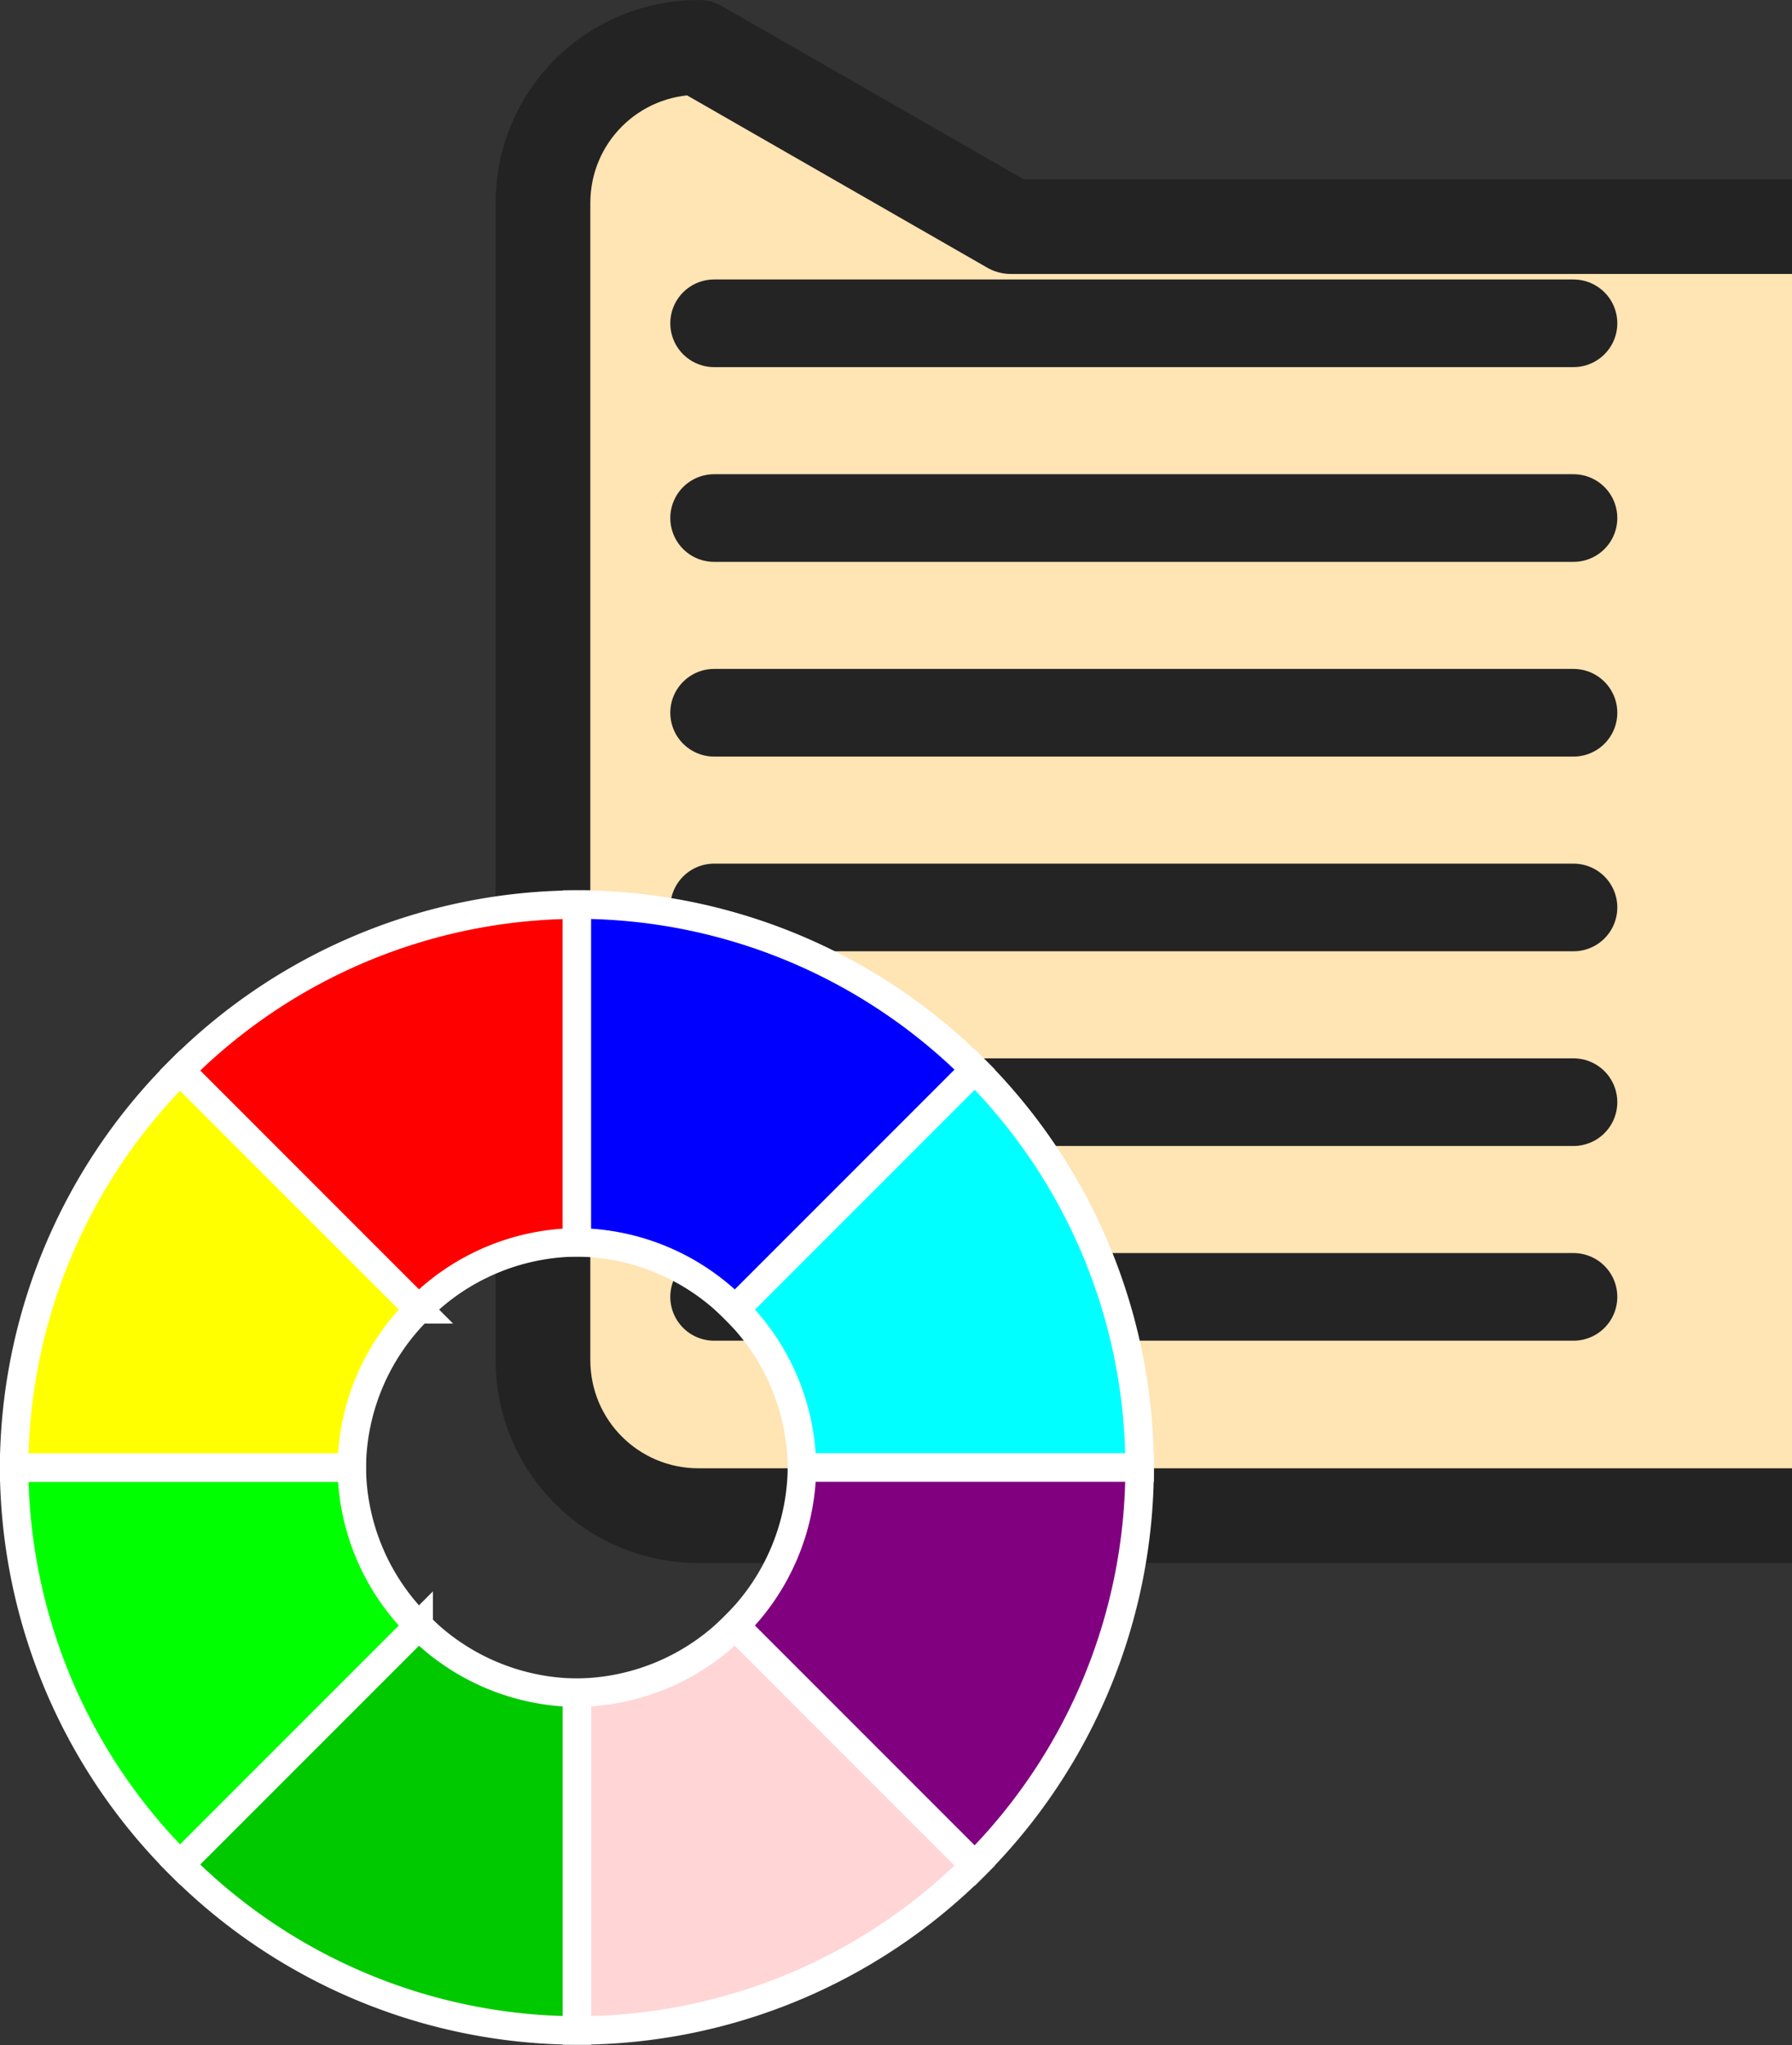
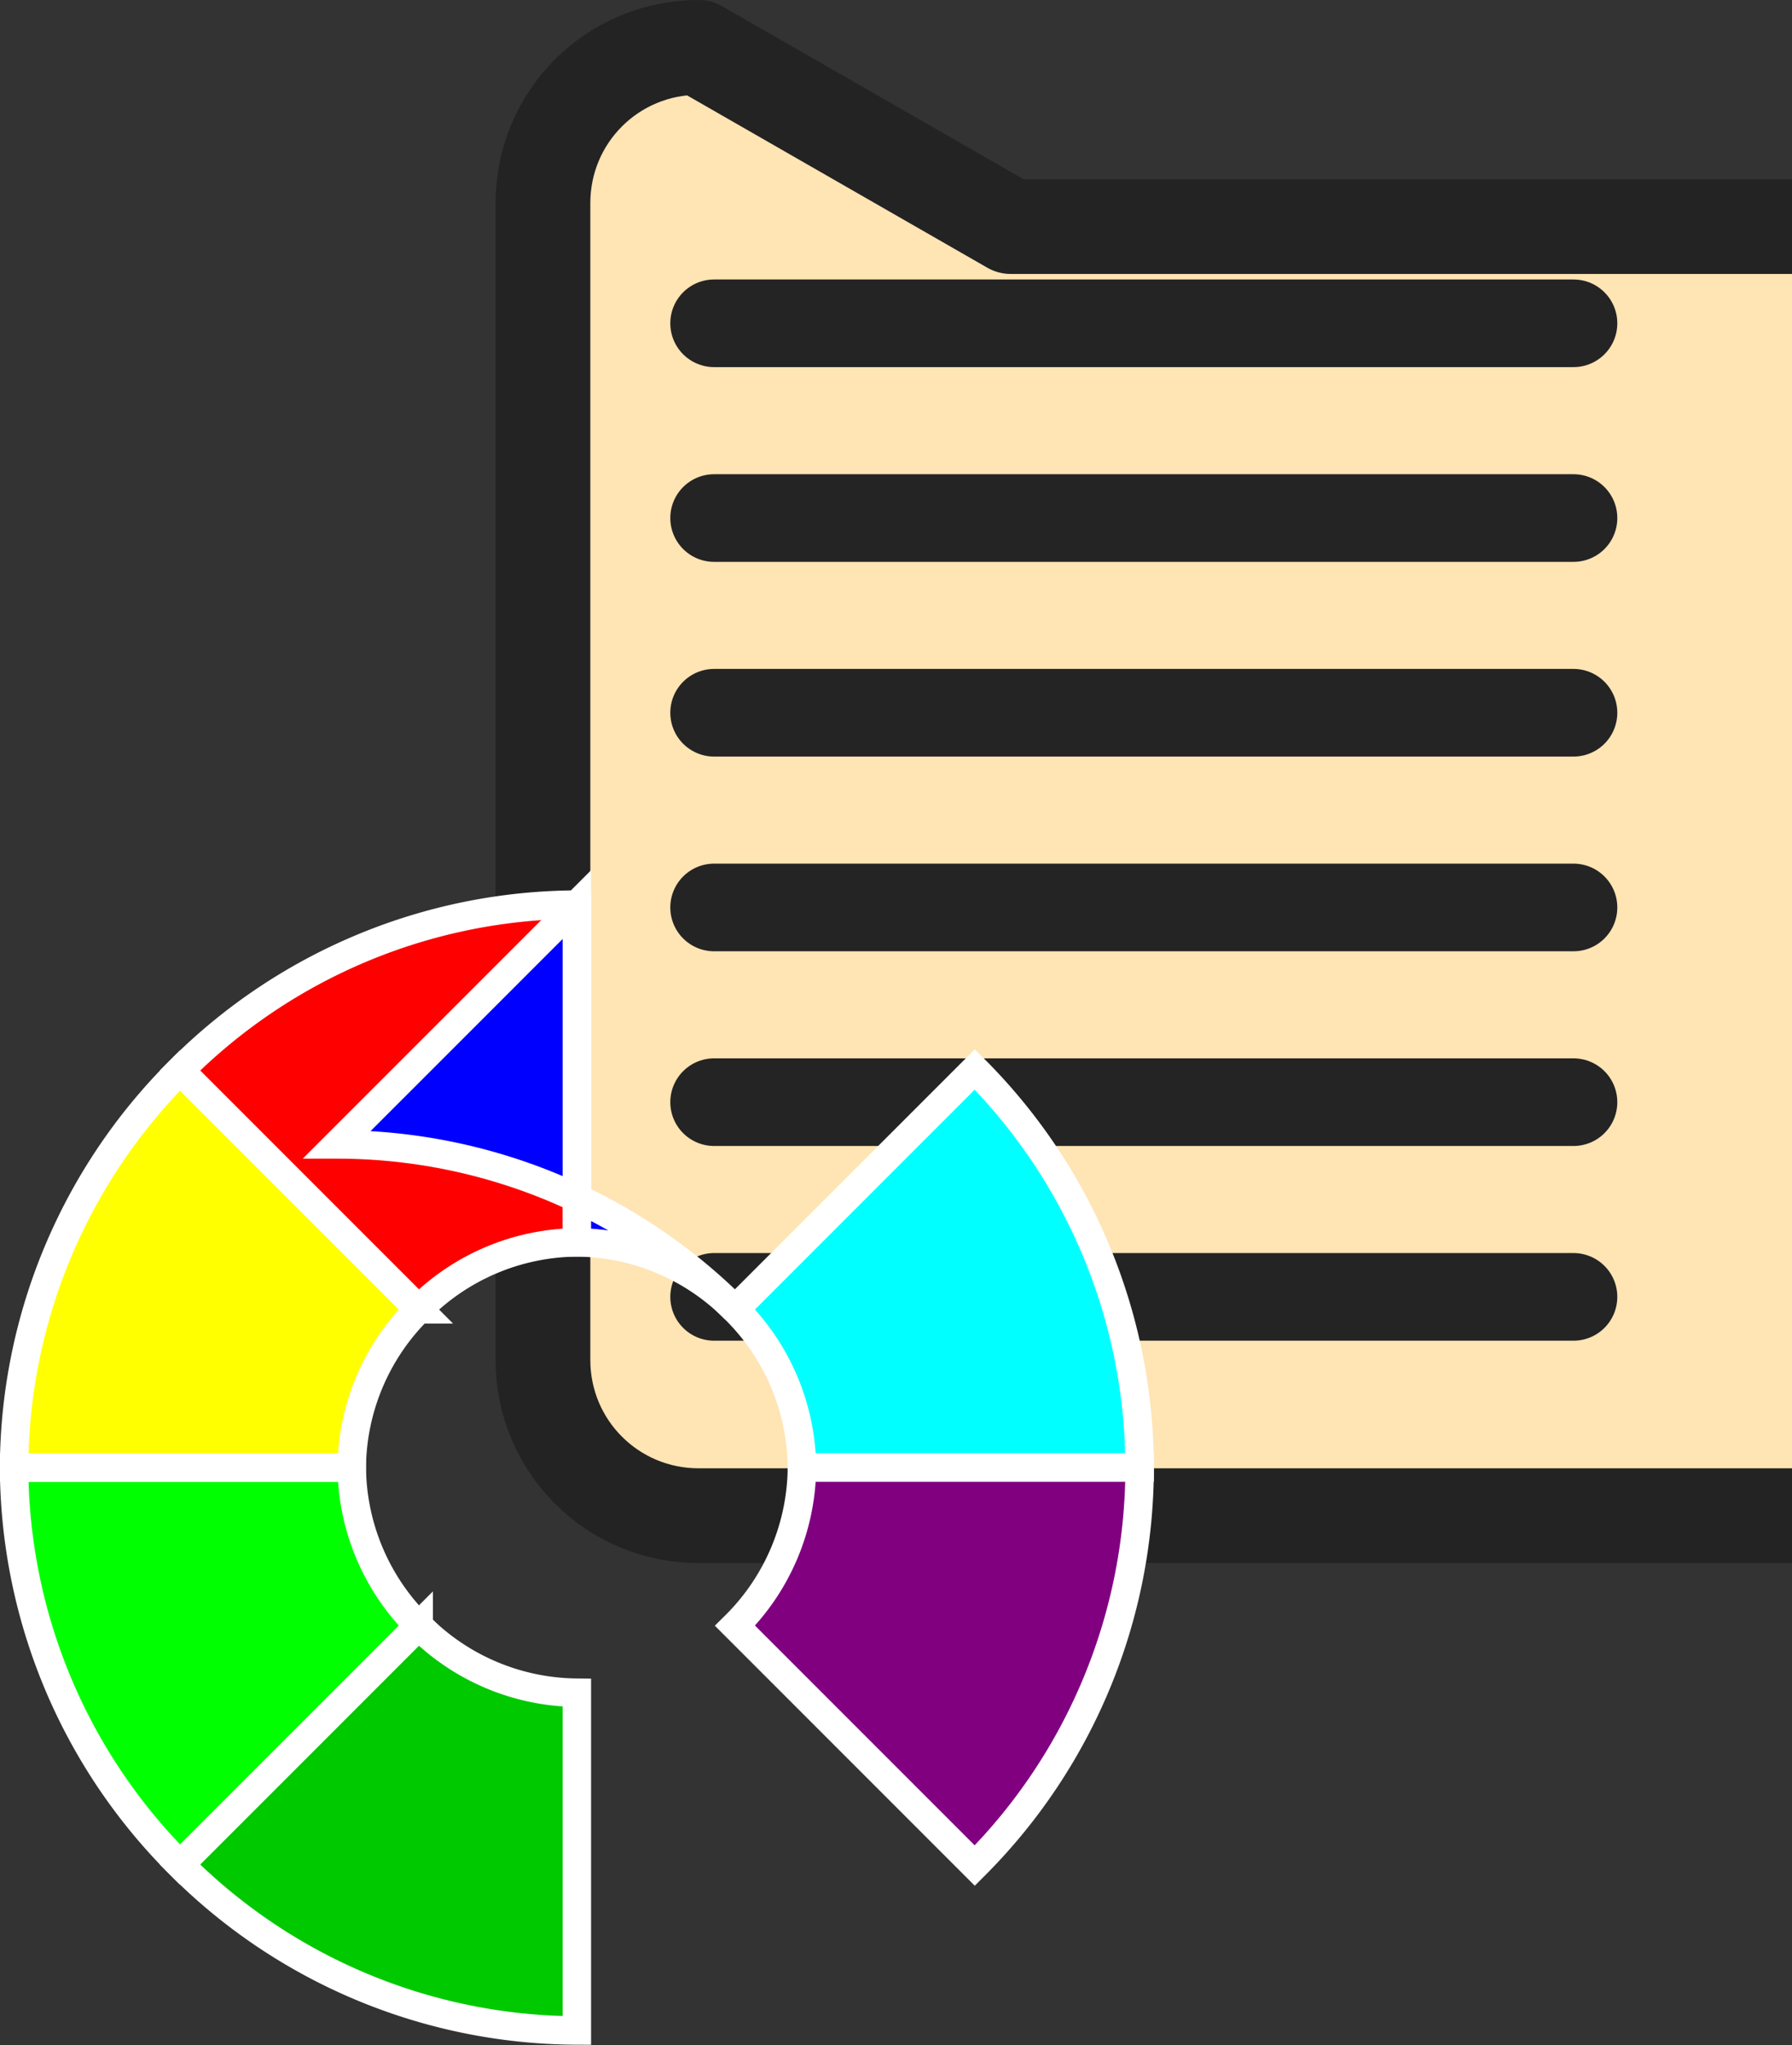
<svg xmlns="http://www.w3.org/2000/svg" xmlns:ns1="http://sodipodi.sourceforge.net/DTD/sodipodi-0.dtd" xmlns:ns2="http://www.inkscape.org/namespaces/inkscape" width="51.667mm" height="58.943mm" viewBox="0 0 51.667 58.943" version="1.1" id="svg1" ns1:docname="peachPageColourIcon.svg" ns2:version="1.4 (86a8ad7, 2024-10-11)">
  <rect x="0" y="0" width="51.667" height="58.943" fill="#333333" stroke="none" />
  <ns1:namedview id="namedview1" pagecolor="#ffffff" bordercolor="#000000" borderopacity="0.25" ns2:showpageshadow="2" ns2:pageopacity="0.0" ns2:pagecheckerboard="true" ns2:deskcolor="#d1d1d1" ns2:document-units="mm" ns2:zoom="2" ns2:cx="-19.75" ns2:cy="72.75" ns2:window-width="1147" ns2:window-height="1017" ns2:window-x="-8" ns2:window-y="-8" ns2:window-maximized="0" ns2:current-layer="svg1" />
  <defs id="defs1">
    <ns2:path-effect effect="fillet_chamfer" id="path-effect9" is_visible="true" lpeversion="1" nodesatellites_param="F,0,0,1,0,0,0,1 @ F,0,0,1,0,0,0,1 @ F,0,0,1,0,0,0,1 @ F,0,0,1,0,0,0,1 @ F,0,0,1,0,0,0,1 @ F,0,0,1,0,0,0,1 @ F,0,0,1,0,0,0,1 @ F,0,0,1,0,0,0,1" radius="0" unit="px" method="auto" mode="F" chamfer_steps="1" flexible="false" use_knot_distance="true" apply_no_radius="true" apply_with_radius="true" only_selected="false" hide_knots="false" />
    <ns2:path-effect effect="fillet_chamfer" id="path-effect8" is_visible="true" lpeversion="1" nodesatellites_param="F,0,0,1,0,0,0,1 @ F,0,0,1,0,0,0,1 @ F,0,0,1,0,0,0,1 @ F,0,0,1,0,0,0,1" radius="0" unit="px" method="auto" mode="F" chamfer_steps="1" flexible="false" use_knot_distance="true" apply_no_radius="true" apply_with_radius="true" only_selected="false" hide_knots="false" />
    <ns2:path-effect effect="fillet_chamfer" id="path-effect7" is_visible="true" lpeversion="1" nodesatellites_param="F,0,0,1,0,0,0,1 @ F,0,0,1,0,0,0,1 @ F,0,0,1,0,0,0,1 @ F,0,0,1,0,0,0,1" radius="0" unit="px" method="auto" mode="F" chamfer_steps="1" flexible="false" use_knot_distance="true" apply_no_radius="true" apply_with_radius="true" only_selected="false" hide_knots="false" />
    <ns2:path-effect effect="fillet_chamfer" id="path-effect6" is_visible="true" lpeversion="1" nodesatellites_param="F,0,0,1,0,0,0,1 @ F,0,0,1,0,0,0,1 @ F,0,0,1,0,0,0,1 @ F,0,0,1,0,0,0,1" radius="0" unit="px" method="auto" mode="F" chamfer_steps="1" flexible="false" use_knot_distance="true" apply_no_radius="true" apply_with_radius="true" only_selected="false" hide_knots="false" />
  </defs>
  <path style="fill:#ffe4b4;fill-opacity:1;stroke:#232323;stroke-width:2.732;stroke-linejoin:round;stroke-dasharray:none;stroke-opacity:1" id="rect5" width="34.647" height="42.32" x="9" y="5.164" ns1:type="rect" ns2:path-effect="#path-effect9" d="m 13.49,5.164 h 25.667 c 2.488,0 4.49,2.003 4.49,4.49 V 42.994 c 0,2.488 -2.003,4.49 -4.49,4.49 H 13.49 c -2.488,0 -4.49,-2.003 -4.49,-4.49 V 9.654 c 0,-2.488 2.003,-4.49 4.49,-4.49 z" ry="4.49" transform="translate(6.654,-3.798)" />
  <path style="fill:#ffffff;stroke:#242424;stroke-width:2.526;stroke-linecap:round;stroke-linejoin:round;stroke-dasharray:none;stroke-opacity:1" d="m 20.589,9.318 c 24.778,0 24.778,0 24.778,0" id="path1" />
  <path style="fill:#ffffff;stroke:#242424;stroke-width:2.526;stroke-linecap:round;stroke-linejoin:round;stroke-dasharray:none;stroke-opacity:1" d="m 20.589,14.931 c 24.778,0 24.778,0 24.778,0" id="path2" />
  <path style="fill:#ffffff;stroke:#242424;stroke-width:2.526;stroke-linecap:round;stroke-linejoin:round;stroke-dasharray:none;stroke-opacity:1" d="m 20.589,20.543 c 24.778,0 24.778,0 24.778,0" id="path3" />
  <path style="fill:#ffffff;stroke:#242424;stroke-width:2.526;stroke-linecap:round;stroke-linejoin:round;stroke-dasharray:none;stroke-opacity:1" d="m 20.589,26.155 c 24.778,0 24.778,0 24.778,0" id="path4" />
  <path style="fill:#ffffff;stroke:#242424;stroke-width:2.526;stroke-linecap:round;stroke-linejoin:round;stroke-dasharray:none;stroke-opacity:1" d="m 20.589,31.767 c 24.778,0 24.778,0 24.778,0" id="path5" />
  <path style="fill:#ffffff;stroke:#242424;stroke-width:2.526;stroke-linecap:round;stroke-linejoin:round;stroke-dasharray:none;stroke-opacity:1" d="m 20.589,37.379 c 24.778,0 24.778,0 24.778,0" id="path6" />
  <g id="g2" transform="matrix(0.649,0,0,0.649,-46.174,-5.791)">
    <path id="path3-7" style="fill:#ff0000;stroke:#ffffff;stroke-width:1.265;stroke-dasharray:none;stroke-opacity:1" d="m 69.574,27.825 a 25,25 0 0 0 -17.633,7.368 l 10.607,10.606 a 10,10 0 0 1 7.026,-2.973 z" transform="translate(27.199,21.272)" />
-     <path id="path7" style="display:inline;fill:#ffd5d5;stroke:#ffffff;stroke-width:1.265;stroke-dasharray:none;stroke-opacity:1" d="m 76.601,59.851 a 10,10 0 0 1 -7.026,2.973 v 15 a 25,25 0 0 0 17.677,-7.323 z" transform="translate(27.199,21.272)" />
    <path id="path8" style="display:inline;fill:#00c900;stroke:#ffffff;stroke-width:1.265;stroke-dasharray:none;stroke-opacity:1" d="M 62.548,59.851 51.941,70.457 a 25,25 0 0 0 17.633,7.368 V 62.825 a 10,10 0 0 1 -7.026,-2.973 z" transform="translate(27.199,21.272)" />
    <path id="path9" style="display:inline;fill:#00ff00;stroke:#ffffff;stroke-width:1.265;stroke-dasharray:none;stroke-opacity:1" d="m 44.574,52.825 a 25,25 0 0 0 7.367,17.633 L 62.548,59.851 a 10,10 0 0 1 -2.973,-7.026 z" transform="translate(27.199,21.272)" />
    <path id="path10" style="display:inline;fill:#ffff00;stroke:#ffffff;stroke-width:1.265;stroke-dasharray:none;stroke-opacity:1" d="m 51.941,35.192 a 25,25 0 0 0 -7.367,17.633 h 15 a 10,10 0 0 1 2.973,-7.026 z" transform="translate(27.199,21.272)" />
    <path id="path5-6" style="display:inline;fill:#00ffff;stroke:#ffffff;stroke-width:1.265;stroke-dasharray:none;stroke-opacity:1" d="m 87.252,35.147 -10.651,10.651 a 10,10 0 0 1 2.973,7.026 H 94.574 A 25,25 0 0 0 87.252,35.147 Z" transform="translate(27.199,21.272)" />
    <path id="path6-1" style="display:inline;fill:#800080;stroke:#ffffff;stroke-width:1.265;stroke-dasharray:none;stroke-opacity:1" d="m 79.574,52.825 a 10,10 0 0 1 -2.973,7.026 l 10.651,10.651 a 25,25 0 0 0 7.323,-17.677 z" transform="translate(27.199,21.272)" />
-     <path id="path4-4" style="display:inline;fill:#0000ff;stroke:#ffffff;stroke-width:1.265;stroke-dasharray:none;stroke-opacity:1" d="m 69.574,27.825 v 15 a 10,10 0 0 1 7.026,2.973 l 10.651,-10.651 a 25,25 0 0 0 -17.677,-7.323 z" transform="translate(27.199,21.272)" />
+     <path id="path4-4" style="display:inline;fill:#0000ff;stroke:#ffffff;stroke-width:1.265;stroke-dasharray:none;stroke-opacity:1" d="m 69.574,27.825 v 15 a 10,10 0 0 1 7.026,2.973 a 25,25 0 0 0 -17.677,-7.323 z" transform="translate(27.199,21.272)" />
  </g>
</svg>